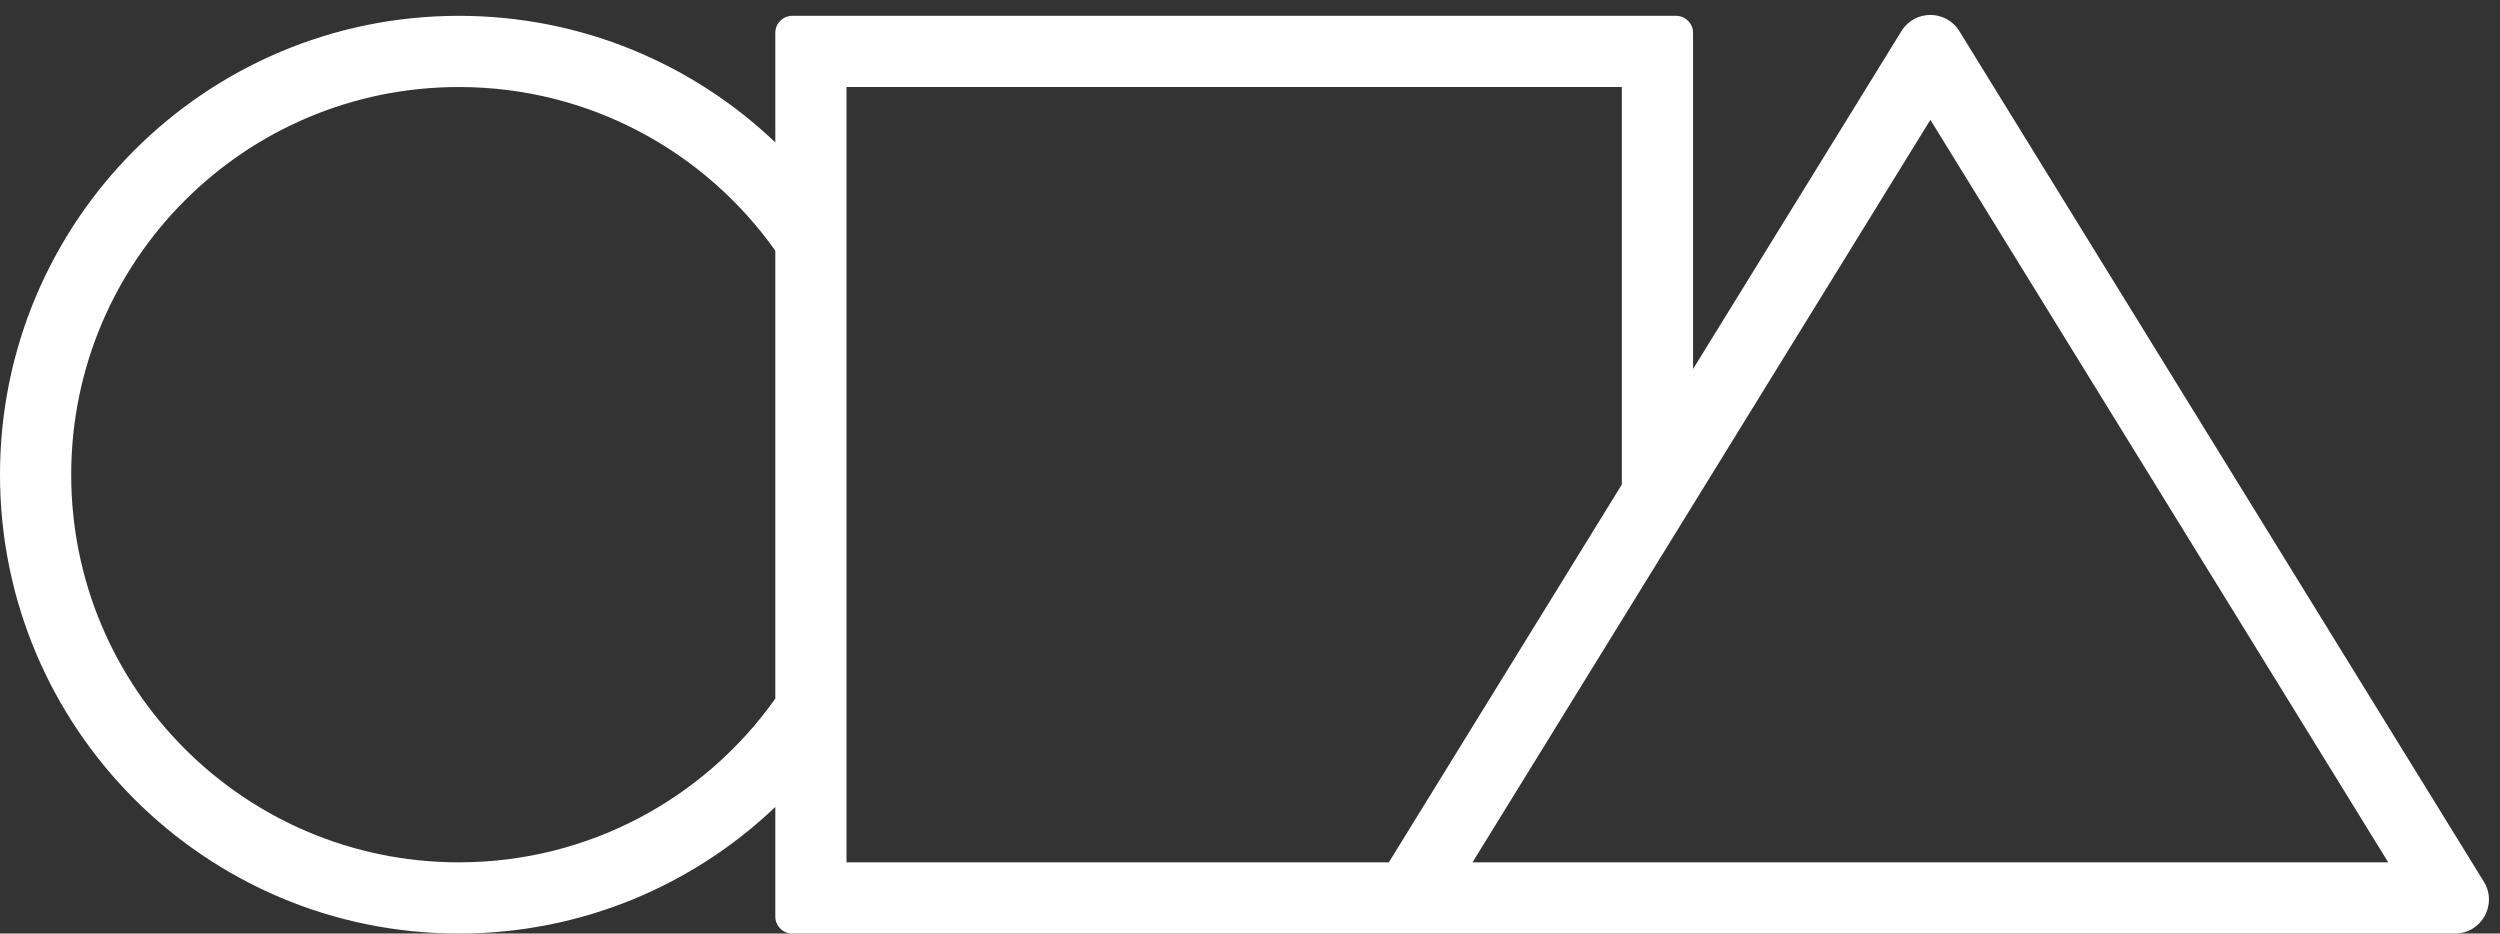
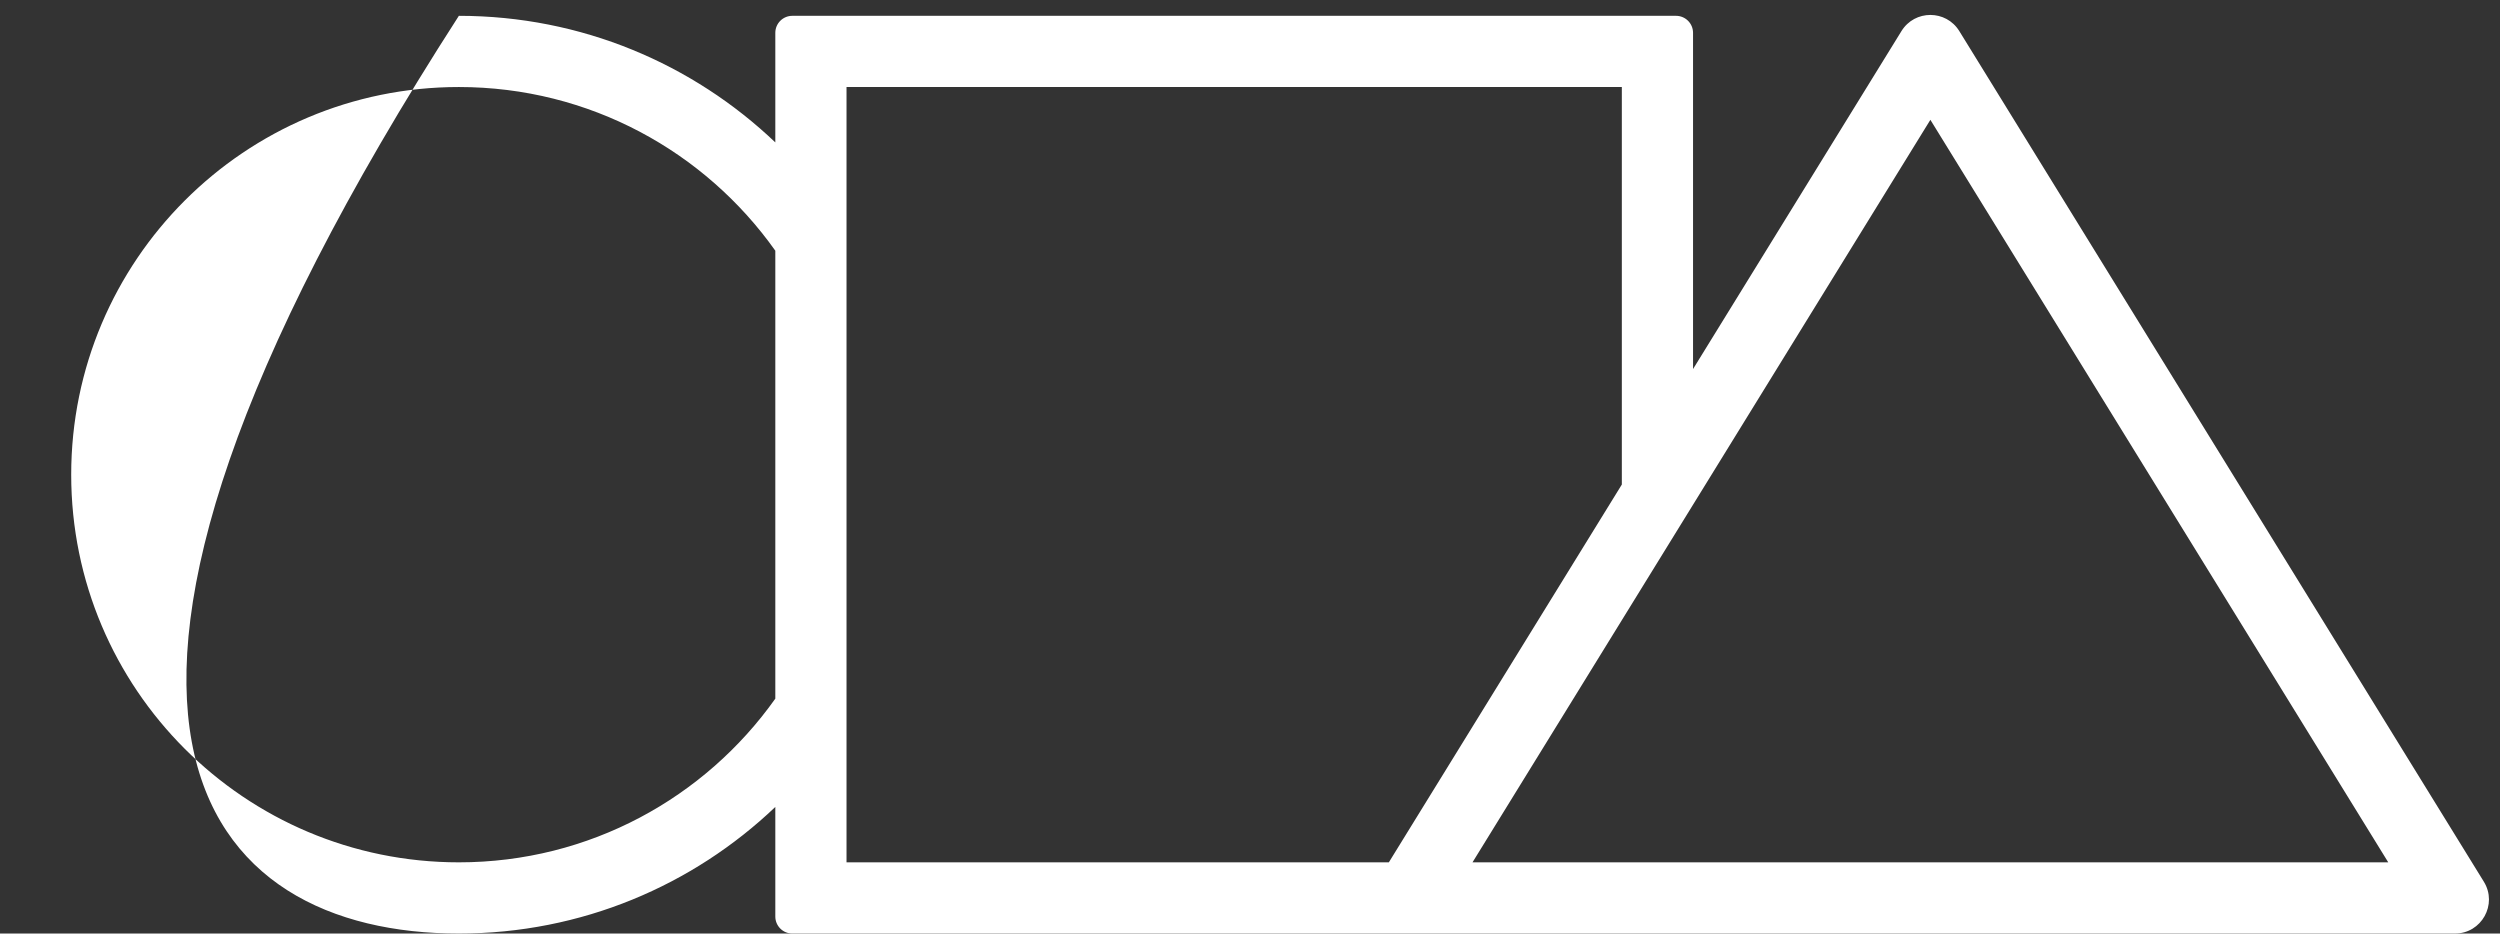
<svg xmlns="http://www.w3.org/2000/svg" width="158" height="59" viewBox="0 0 158 59" fill="none">
  <rect x="0" y="0" width="158" height="59" fill="#333333" stroke="none" />
-   <path fill-rule="evenodd" clip-rule="evenodd" d="M123.828 1.965C122.989 0.604 121.011 0.604 120.172 1.965L107 23.324V2.074C107 1.481 106.519 1 105.926 1H50.074C49.481 1 49 1.481 49 2.074V9C43.797 4.043 36.754 1 29 1C12.984 1 0 13.984 0 30C0 46.016 12.984 59 29 59C36.754 59 43.797 55.957 49 51V57.926C49 58.519 49.481 59 50.074 59H88.837C88.841 59 88.844 59 88.848 59H155.152C156.833 59 157.863 57.156 156.98 55.724L123.828 1.965ZM122 7.573L93.062 54.5H150.938L122 7.573ZM87.775 54.5L102.5 30.622V5.5H53.5V54.5H87.775ZM49 44.154C44.562 50.414 37.258 54.5 29 54.5C15.469 54.5 4.5 43.531 4.5 30C4.5 16.469 15.469 5.5 29 5.5C37.258 5.5 44.562 9.585 49 15.845V44.154Z" fill="white" />
+   <path fill-rule="evenodd" clip-rule="evenodd" d="M123.828 1.965C122.989 0.604 121.011 0.604 120.172 1.965L107 23.324V2.074C107 1.481 106.519 1 105.926 1H50.074C49.481 1 49 1.481 49 2.074V9C43.797 4.043 36.754 1 29 1C0 46.016 12.984 59 29 59C36.754 59 43.797 55.957 49 51V57.926C49 58.519 49.481 59 50.074 59H88.837C88.841 59 88.844 59 88.848 59H155.152C156.833 59 157.863 57.156 156.98 55.724L123.828 1.965ZM122 7.573L93.062 54.5H150.938L122 7.573ZM87.775 54.5L102.5 30.622V5.5H53.5V54.5H87.775ZM49 44.154C44.562 50.414 37.258 54.5 29 54.5C15.469 54.5 4.5 43.531 4.5 30C4.5 16.469 15.469 5.5 29 5.5C37.258 5.5 44.562 9.585 49 15.845V44.154Z" fill="white" />
</svg>